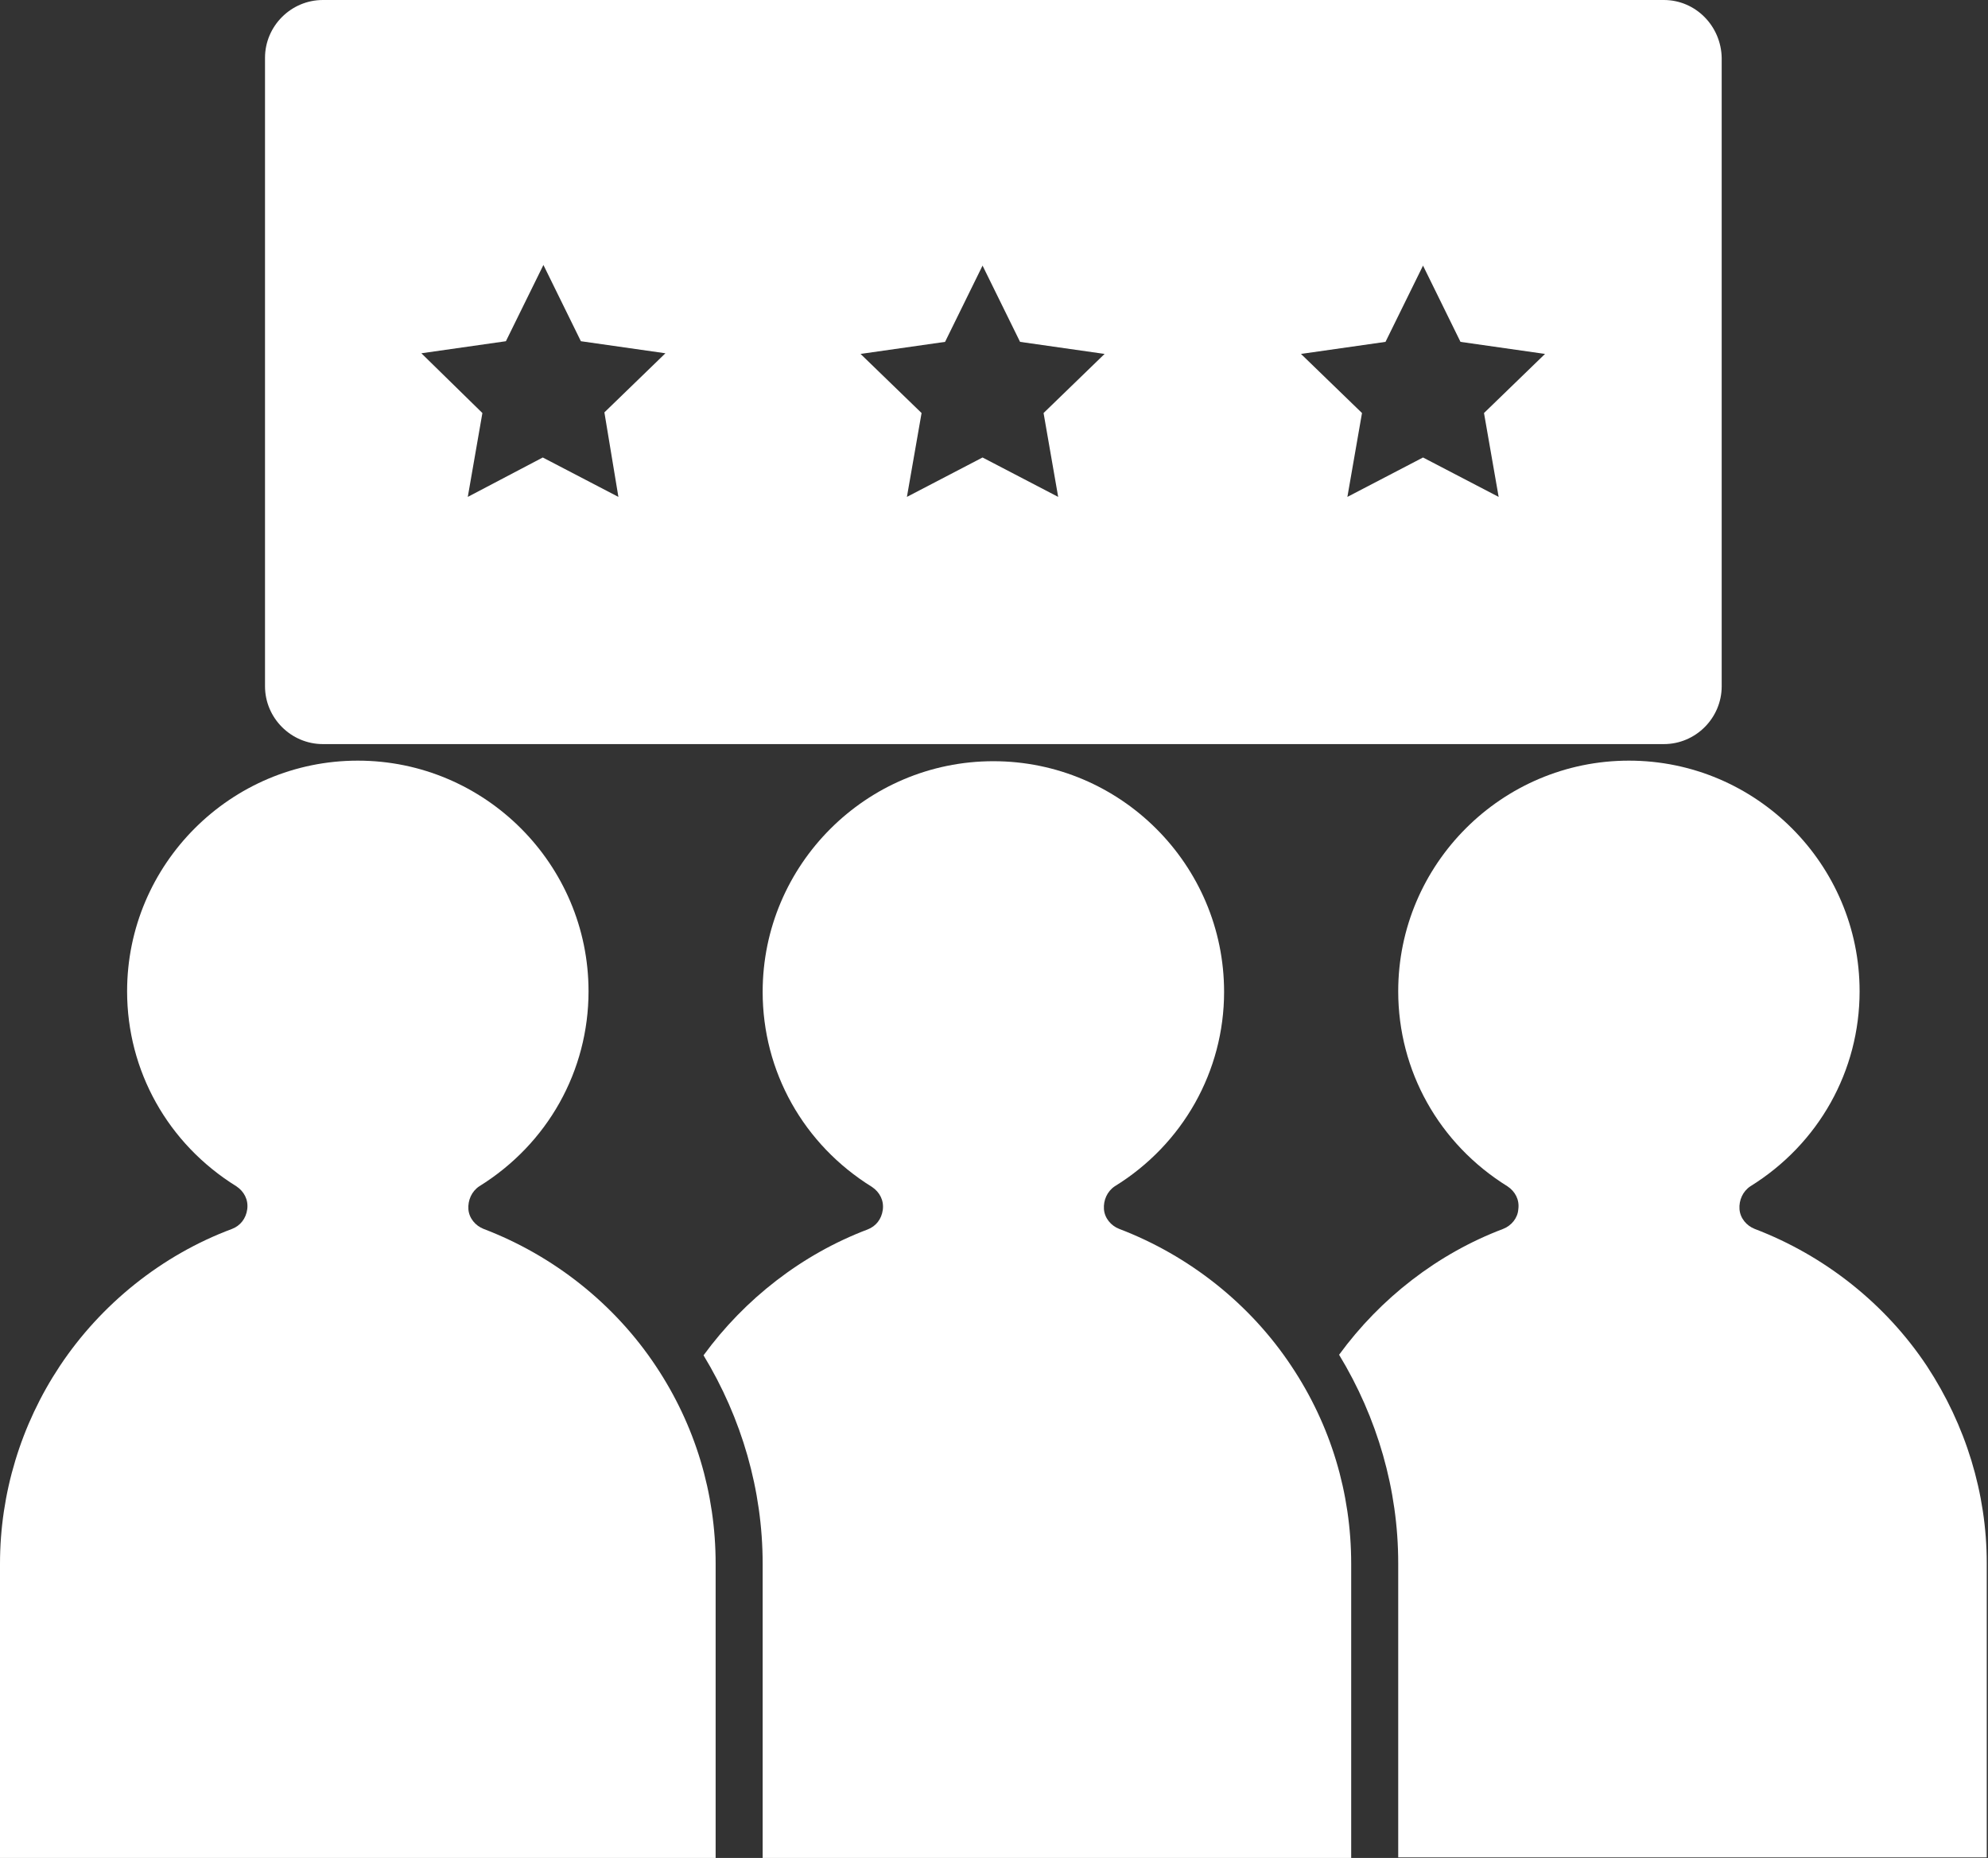
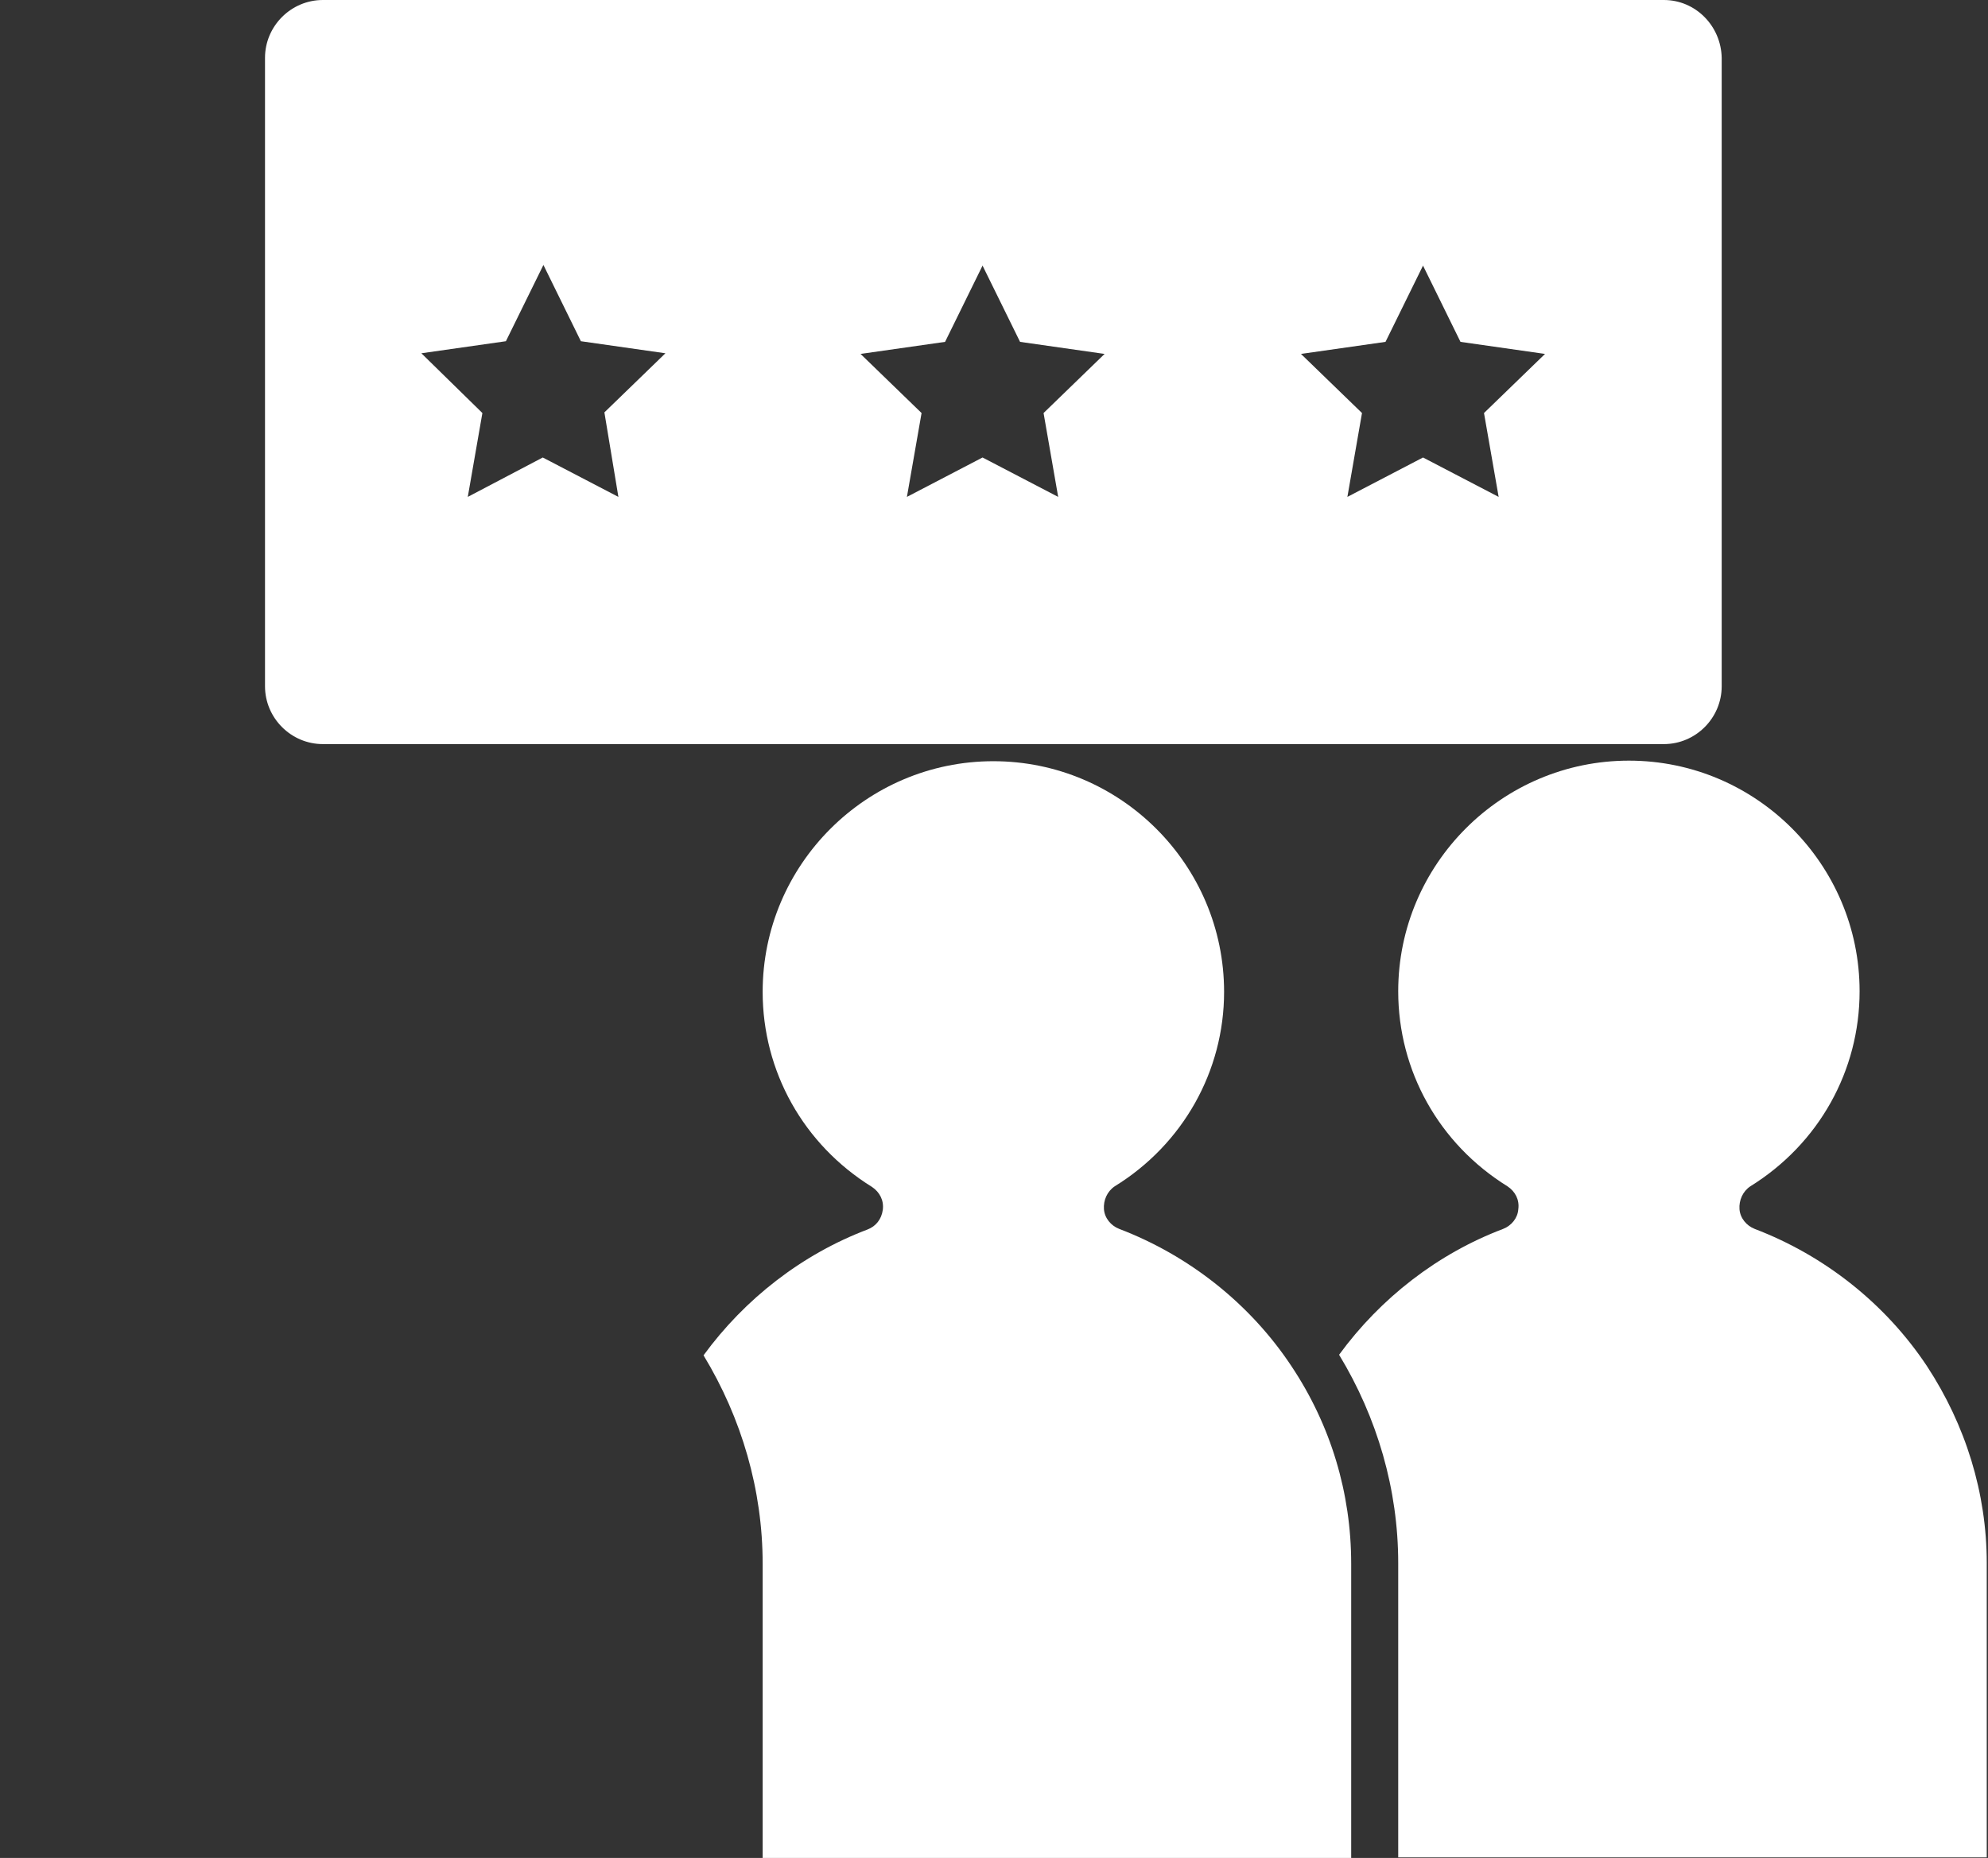
<svg xmlns="http://www.w3.org/2000/svg" width="46" height="43" viewBox="0 0 46 43" fill="none">
  <rect x="0" y="0" width="46" height="43" fill="#333333" stroke="none" />
-   <path d="M16.559 43.001V36.192C16.559 34.559 16.088 32.986 15.177 31.618C14.221 30.177 12.809 29.059 11.191 28.442C11 28.368 10.853 28.192 10.838 27.986C10.824 27.78 10.912 27.574 11.088 27.456C12.677 26.471 13.618 24.78 13.618 22.942C13.618 20.001 11.221 17.604 8.279 17.604C5.338 17.604 2.941 20.001 2.941 22.942C2.941 24.78 3.882 26.471 5.471 27.456C5.647 27.574 5.75 27.765 5.721 27.986C5.691 28.206 5.559 28.368 5.368 28.442C3.75 29.045 2.338 30.177 1.382 31.618C0.485 32.971 0 34.559 0 36.192V43.001H14.162H16.559Z" fill="white" />
  <path d="M28.324 22.955C28.324 20.014 25.927 17.617 22.985 17.617C20.044 17.617 17.647 20.014 17.647 22.955C17.647 24.794 18.588 26.485 20.177 27.47C20.353 27.588 20.456 27.779 20.427 28C20.397 28.22 20.265 28.382 20.073 28.455C18.559 29.029 17.235 30.058 16.279 31.367C17.162 32.823 17.647 34.485 17.647 36.191V43H28.868H31.265V36.191C31.265 34.558 30.794 32.985 29.882 31.617C28.927 30.176 27.515 29.058 25.897 28.441C25.706 28.367 25.559 28.191 25.544 27.985C25.529 27.779 25.618 27.573 25.794 27.455C27.368 26.485 28.324 24.794 28.324 22.955Z" fill="white" />
  <path d="M44.588 31.618C43.632 30.177 42.221 29.059 40.603 28.442C40.412 28.368 40.265 28.192 40.25 27.986C40.235 27.78 40.324 27.574 40.5 27.456C42.088 26.471 43.029 24.78 43.029 22.942C43.029 20.001 40.632 17.604 37.691 17.604C34.75 17.604 32.353 20.001 32.353 22.942C32.353 24.78 33.294 26.471 34.882 27.456C35.059 27.574 35.162 27.765 35.132 27.986C35.118 28.192 34.971 28.368 34.779 28.442C33.265 29.015 31.941 30.045 30.985 31.354C31.868 32.809 32.353 34.471 32.353 36.177V42.986H43.574H45.971V36.177C45.971 34.559 45.485 32.986 44.588 31.618Z" fill="white" />
  <path d="M38.5 0H7.471C6.735 0 6.132 0.603 6.132 1.338V15.882C6.132 16.618 6.735 17.221 7.471 17.221H38.5C39.236 17.221 39.838 16.618 39.838 15.882V1.338C39.824 0.603 39.236 0 38.5 0ZM14.309 11.5L12.559 10.588L10.824 11.5L11.162 9.559L9.75 8.176L11.706 7.897L12.574 6.132L13.441 7.897L15.397 8.176L13.985 9.544L14.309 11.5ZM24.485 11.5L22.735 10.588L20.985 11.5L21.324 9.559L19.912 8.191L21.868 7.912L22.735 6.147L23.603 7.912L25.559 8.191L24.147 9.559L24.485 11.5ZM34.677 11.5L32.927 10.588L31.177 11.5L31.515 9.559L30.103 8.191L32.059 7.912L32.927 6.147L33.794 7.912L35.75 8.191L34.338 9.559L34.677 11.5Z" fill="white" />
</svg>